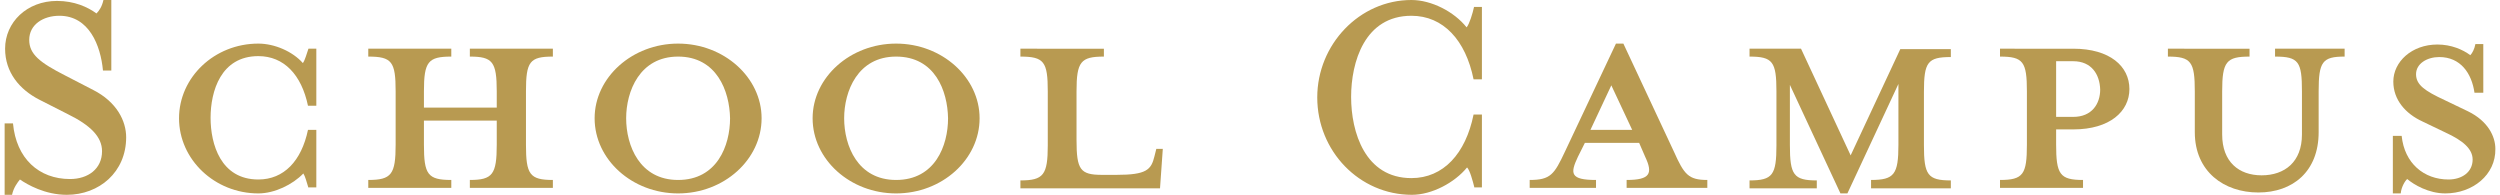
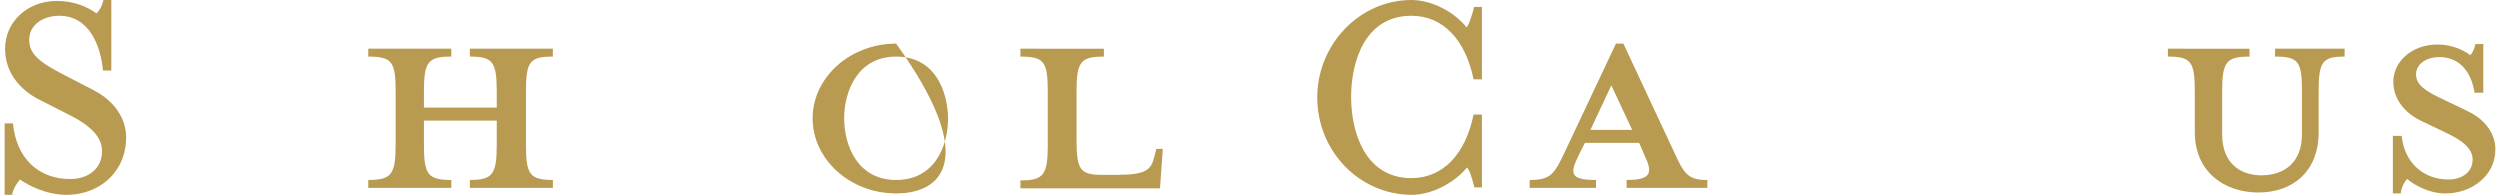
<svg xmlns="http://www.w3.org/2000/svg" xmlns:xlink="http://www.w3.org/1999/xlink" version="1.1" id="レイヤー_1" x="0px" y="0px" viewBox="0 0 539 42" style="enable-background:new 0 0 539 42;" xml:space="preserve">
  <style type="text/css">
	.st0{clip-path:url(#SVGID_00000025437336588918837210000011266721313987147687_);}
	.st1{fill:#B89A51;}
</style>
  <g id="_背景">
    <g>
      <defs>
-         <rect id="SVGID_1_" x="806.7" y="-639.6" width="573" height="458.5" />
-       </defs>
+         </defs>
      <clipPath id="SVGID_00000003813048291065880160000000702904757191514540_">
        <use xlink:href="#SVGID_1_" style="overflow:visible;" />
      </clipPath>
      <g style="clip-path:url(#SVGID_00000003813048291065880160000000702904757191514540_);">
		</g>
    </g>
  </g>
  <g>
    <g>
      <path class="st1" d="M14.4,42c-4.7,0-8.5-2.2-10.1-3.3c-0.5,0.6-1.4,1.8-1.7,3.3H1V26.6h1.8c0.7,7.6,5.6,12,12.3,12    c3.9,0,6.9-2.2,6.9-6c0-3.1-2.5-5.6-7.4-8l-6.1-3.1c-4.3-2.2-7.4-5.9-7.4-11c0-5.7,4.7-10.3,11.2-10.3c3.7,0,6.6,1.3,8.5,2.7    C21.4,2.3,22,1.4,22.3,0H24v15.2h-1.8c-0.5-5.4-3-11.8-9.4-11.8c-3.5,0-6.5,1.9-6.5,5.2c0,3.1,2.3,4.9,7.8,7.7l6,3.1    c5.1,2.6,7.1,6.7,7.1,10.2C27.2,37.1,21.4,42,14.4,42z" />
-       <path class="st1" d="M66.5,40.5c-0.4-1.3-0.7-2.5-1.1-3.1c-2.3,2.4-6.2,4.3-9.7,4.3c-9.4,0-17.1-7.3-17.1-16.2    c0-8.8,7.6-16.1,17.1-16.1c3.5,0,7.4,1.7,9.6,4.2c0.5-0.7,0.8-2,1.2-3.1h1.7v12.3h-1.8c-1.4-6.7-5.2-10.7-10.7-10.7    c-8.1,0-10.3,7.6-10.3,13.3s2.2,13.3,10.3,13.3c5.5,0,9.3-4,10.7-10.7h1.8v12.4H66.5z" />
      <path class="st1" d="M91.4,31.2c0,6.4,0.8,7.6,5.9,7.6v1.7H79.4v-1.7c5,0,5.9-1.2,5.9-7.6V19.7c0-6.4-0.8-7.5-5.9-7.5v-1.7h17.9    v1.7c-5,0-5.9,1.1-5.9,7.5v3.5h15.7v-3.5c0-6.4-0.9-7.5-5.8-7.5v-1.7h17.9v1.7c-5,0-5.8,1.1-5.8,7.5v11.5c0,6.4,0.8,7.6,5.8,7.6    v1.7h-17.9v-1.7c4.9,0,5.8-1.2,5.8-7.6V26H91.4V31.2z" />
-       <path class="st1" d="M146.2,41.7c-9.9,0-18-7.3-18-16.2c0-8.8,8.1-16.1,18-16.1s18,7.3,18,16.1C164.2,34.4,156.1,41.7,146.2,41.7z     M146.2,12.2c-8.3,0-11.2,7.5-11.2,13.3c0,5.9,2.9,13.3,11.2,13.3c8.4,0,11.2-7.4,11.2-13.3C157.3,19.6,154.5,12.2,146.2,12.2z" />
-       <path class="st1" d="M193.2,41.7c-9.9,0-18-7.3-18-16.2c0-8.8,8.1-16.1,18-16.1c9.9,0,18,7.3,18,16.1    C211.2,34.4,203.1,41.7,193.2,41.7z M193.2,12.2c-8.3,0-11.2,7.5-11.2,13.3c0,5.9,2.9,13.3,11.2,13.3c8.4,0,11.2-7.4,11.2-13.3    C204.3,19.6,201.6,12.2,193.2,12.2z" />
+       <path class="st1" d="M193.2,41.7c-9.9,0-18-7.3-18-16.2c0-8.8,8.1-16.1,18-16.1C211.2,34.4,203.1,41.7,193.2,41.7z M193.2,12.2c-8.3,0-11.2,7.5-11.2,13.3c0,5.9,2.9,13.3,11.2,13.3c8.4,0,11.2-7.4,11.2-13.3    C204.3,19.6,201.6,12.2,193.2,12.2z" />
      <path class="st1" d="M237.6,37.7h3.1c6.5,0,7.5-1.1,8.2-4l0.4-1.6h1.4l-0.6,8.5h-30.1v-1.7c5,0,5.9-1.2,5.9-7.6V19.7    c0-6.4-0.8-7.5-5.9-7.5v-1.7H238v1.7c-5,0-5.9,1.1-5.9,7.5v10.5C232.1,36.6,232.9,37.7,237.6,37.7z" />
      <path class="st1" d="M317.9,40.5c-0.4-1.6-1-3.8-1.6-4.4c-2.7,3.3-7.6,5.9-11.9,5.9C293.1,42,284,32.6,284,21    c0-11.4,9.1-21,20.3-21c4.3,0,9.2,2.5,11.9,5.9c0.6-0.7,1.3-3,1.6-4.4h1.7v15.6h-1.8c-1.7-8.4-6.5-13.7-13.4-13.7    c-10.1,0-13,10-13,17.5c0,7.6,3,17.5,13,17.5c6.9,0,11.7-5.3,13.4-13.7h1.8v15.7H317.9z" />
      <path class="st1" d="M340.2,33.8c-1.7,3.6-1.7,5,3.9,5v1.7h-14.3v-1.7c4.5,0,5.3-1.2,7.6-6.1l11-23.3h1.6l10.9,23.3    c2.2,4.9,3.1,6.1,7.2,6.1v1.7h-17.4v-1.7c5.1,0,5.7-1.4,4-5l-1.3-3h-11.7L340.2,33.8z M347.4,18.4l-4.5,9.6h9L347.4,18.4z" />
-       <path class="st1" d="M403.4,40.5v-1.7c5,0,5.9-1.2,5.9-7.6V18.1l-11,23.6h-1.5l-10.9-23.4v13c0,6.4,0.8,7.6,5.8,7.6v1.7h-14.5    v-1.7c5,0,5.8-1.2,5.8-7.6V19.7c0-6.4-0.8-7.5-5.8-7.5v-1.7h11.1L399,33.5l10.7-22.9h10.9v1.7c-5,0-5.8,1.1-5.8,7.5v11.5    c0,6.4,0.8,7.6,5.8,7.6v1.7H403.4z" />
-       <path class="st1" d="M449.1,38.8v1.7h-17.9v-1.7c5,0,5.8-1.2,5.8-7.6V19.7c0-6.4-0.8-7.5-5.8-7.5v-1.7H447    c7.9,0,12.1,3.8,12.1,8.7c0,4.8-4.2,8.7-12.1,8.7h-3.7v3.2C443.3,37.6,444.1,38.8,449.1,38.8z M447,13.2h-3.7v12h3.7    c4,0,5.8-2.8,5.8-5.9C452.7,16,450.9,13.2,447,13.2z" />
      <path class="st1" d="M499.9,19.7v8.8c0,8.5-5.6,13-13,13s-13.7-4.5-13.7-13v-8.8c0-6.4-0.8-7.5-5.8-7.5v-1.7H485v1.7    c-5,0-5.9,1.1-5.9,7.5V29c0,5.9,3.6,8.8,8.5,8.8c5,0,8.7-2.9,8.7-8.8v-9.3c0-6.4-0.7-7.5-5.8-7.5v-1.7h15v1.7    C500.7,12.2,499.9,13.3,499.9,19.7z" />
      <path class="st1" d="M527.2,41.7c-3.6,0-6.8-1.9-8.2-3.1c-0.5,0.4-1.3,1.8-1.4,3.1h-1.7V29.3h1.9c0.6,5.9,4.8,9.4,10.1,9.4    c2.9,0,5.2-1.6,5.2-4.3c0-2.3-2.1-4.1-5.8-5.8l-5-2.4c-3.7-1.7-6.3-4.7-6.3-8.6c0-4.3,4-8,9.5-8c3,0,5.5,1.1,7.1,2.3    c0.4-0.4,0.9-1.3,1.1-2.4h1.7V20h-1.9c-0.6-4.2-3-7.7-7.6-7.7c-2.6,0-5,1.4-5,3.7c0,2.3,1.9,3.6,6.2,5.6l5,2.4    c4.3,2.1,5.9,5.4,5.9,8.1C538.1,37.7,533.1,41.7,527.2,41.7z" />
    </g>
  </g>
</svg>